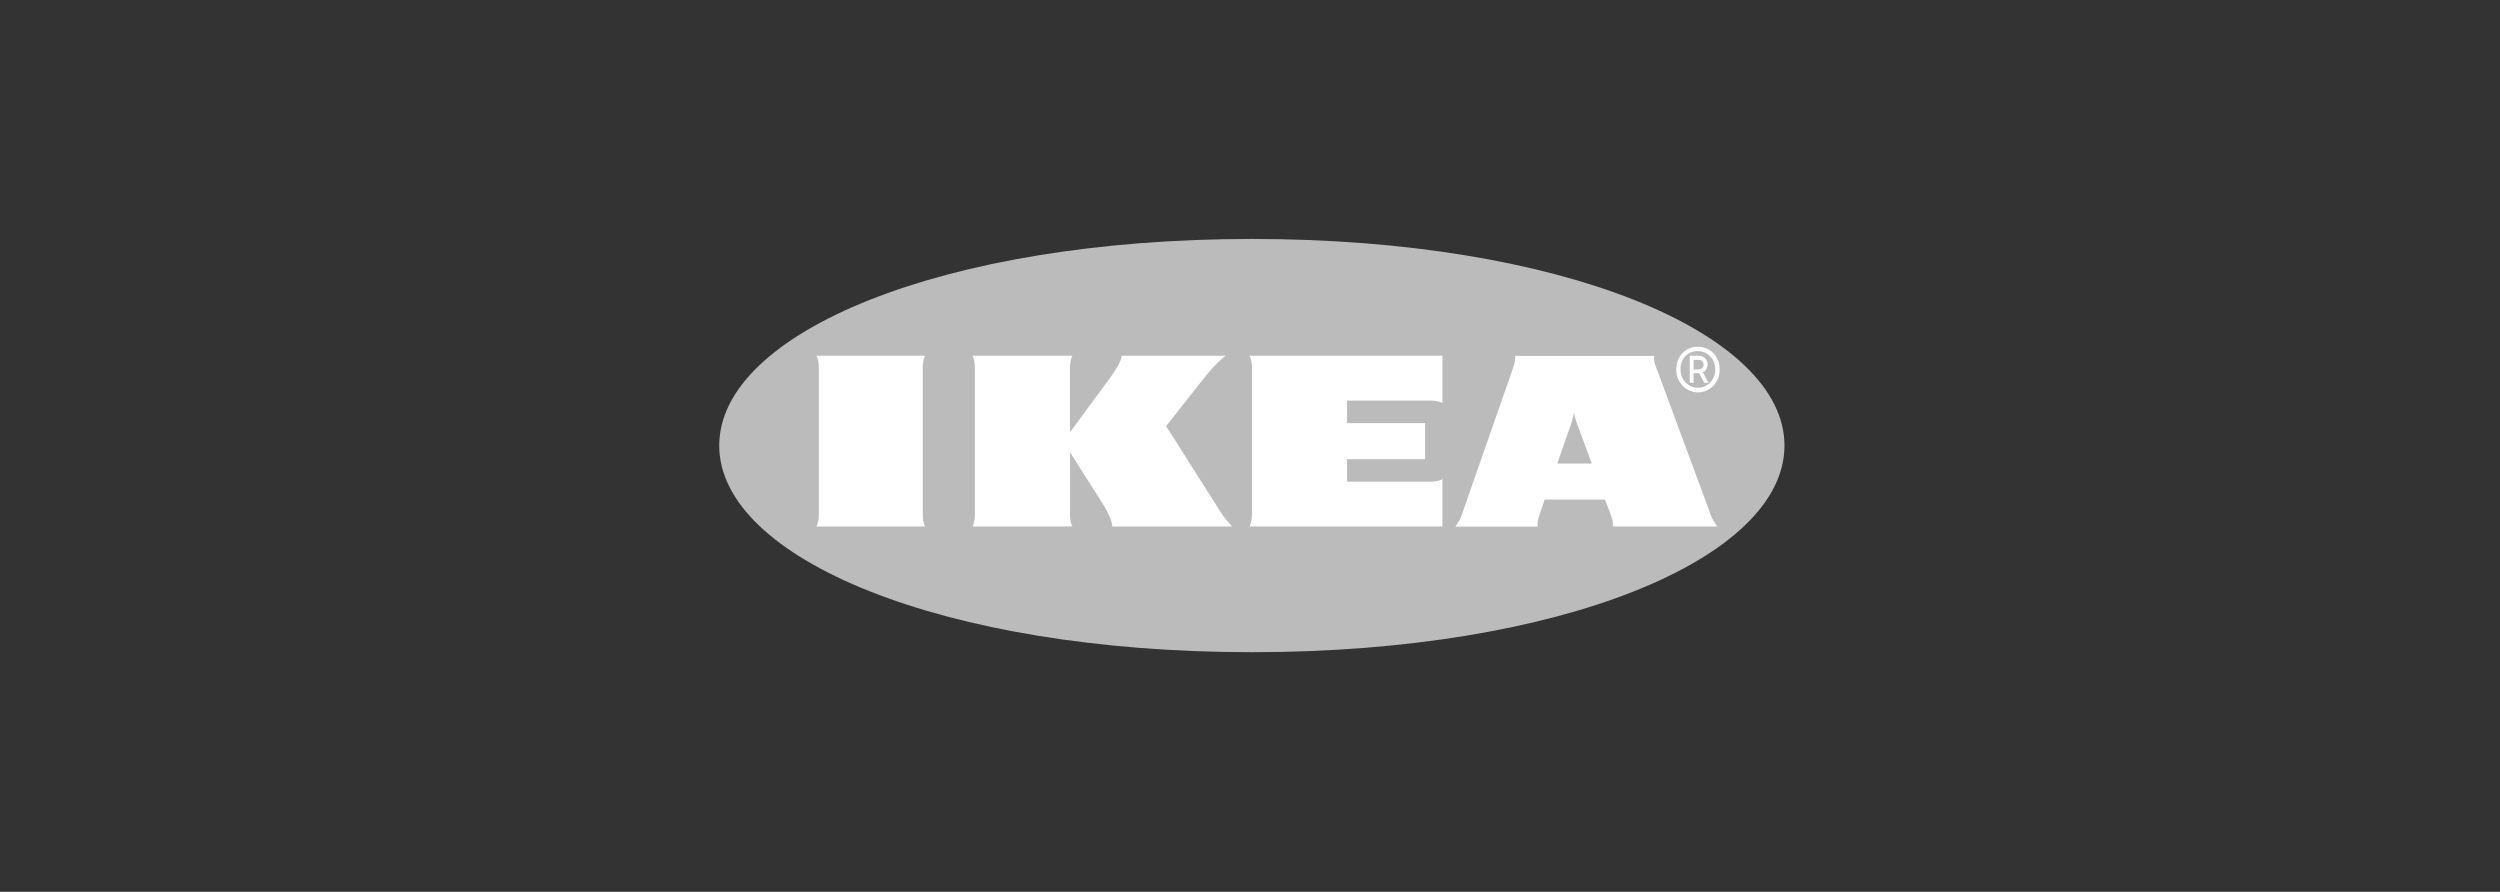
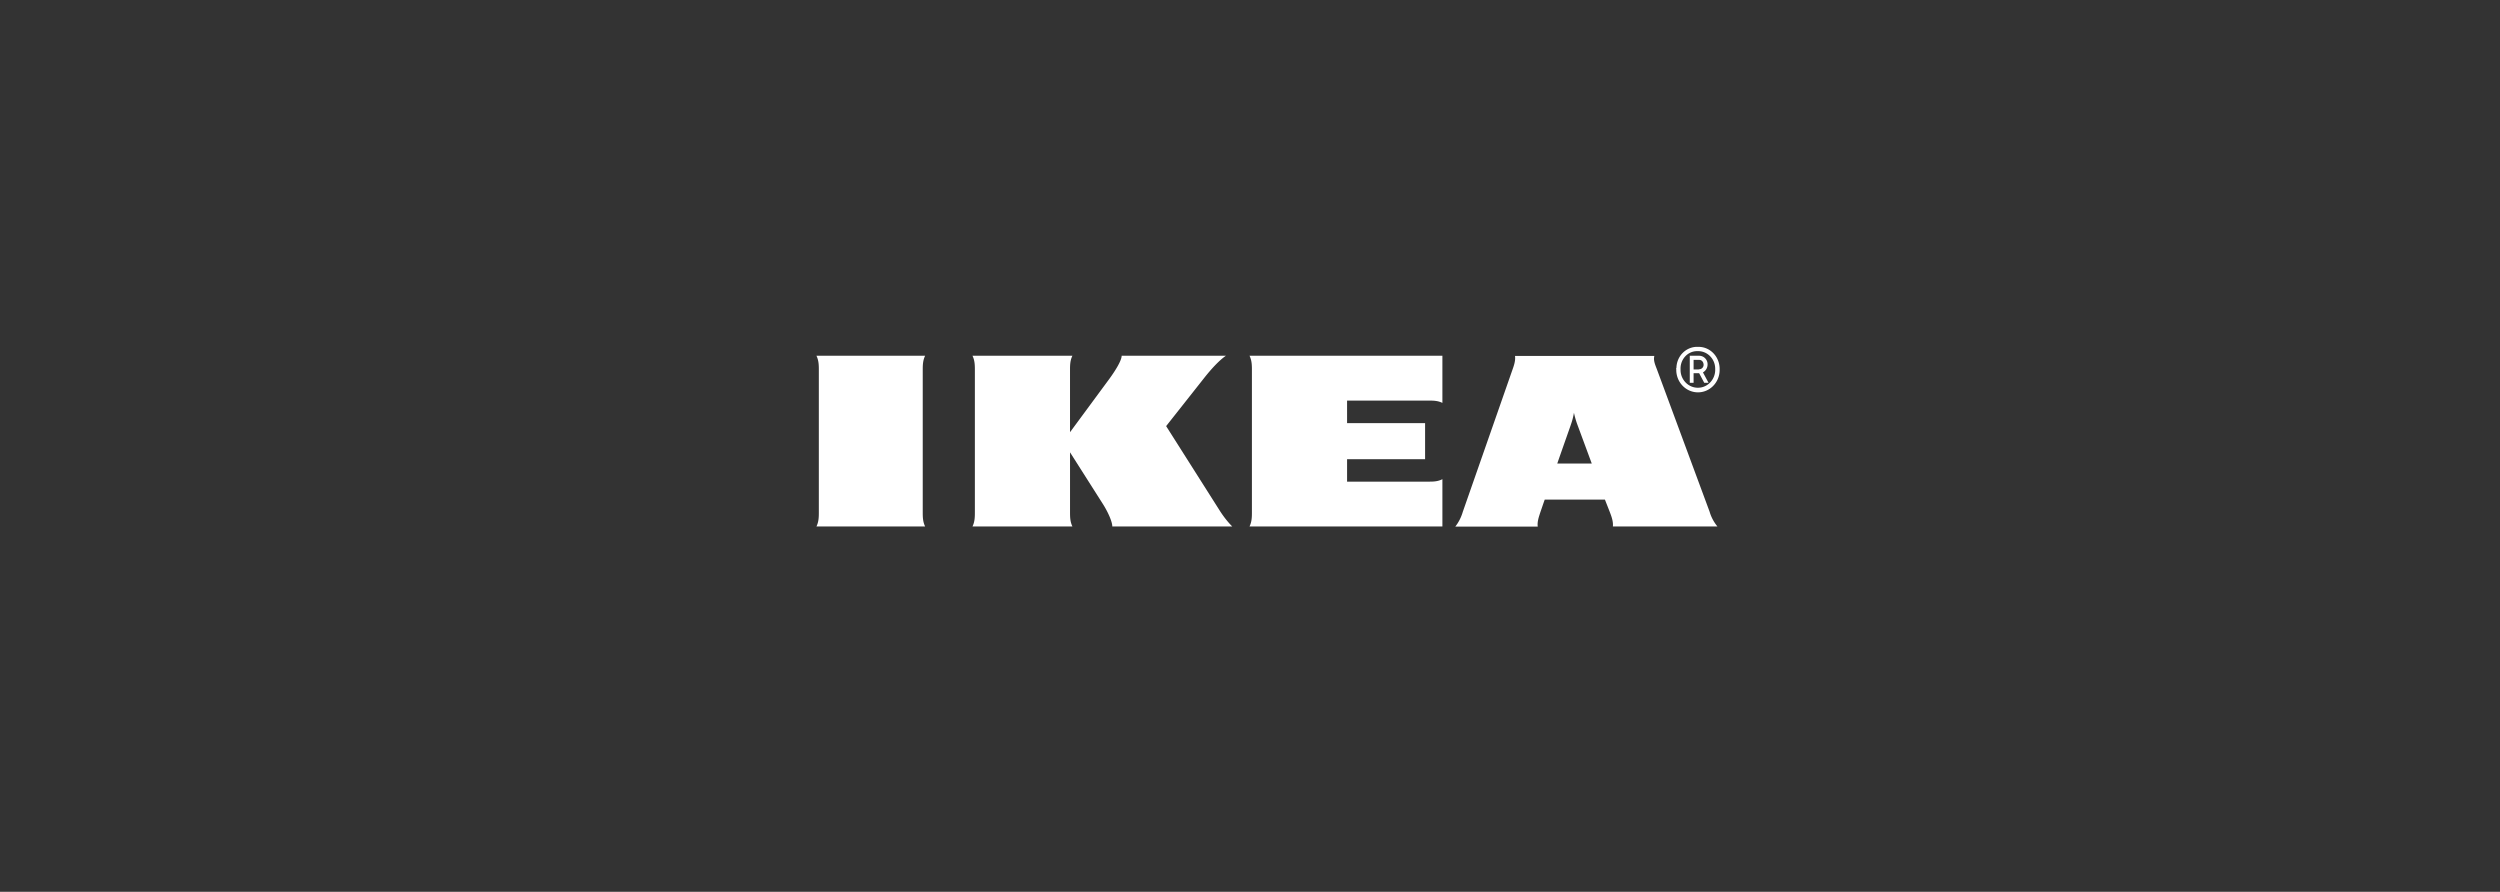
<svg xmlns="http://www.w3.org/2000/svg" width="171" height="61" fill="none">
  <rect width="100%" height="100%" fill="#333333" stroke="none" />
-   <path d="M49.195 30.477c0 7.72 15.268 14.133 36.437 14.133s36.426-6.413 36.426-14.133-15.268-14.133-36.426-14.133-36.437 6.413-36.437 14.133z" fill="#bbb" />
  <path d="M73.352 24.334c-.163.338-.163.665-.163 1.003v4.226l2.684-3.64c.38-.518.848-1.251.848-1.589h7.129c-.489.338-1.032.947-1.478 1.51l-2.608 3.302 3.717 5.861c.239.361.5.699.804 1.003h-8.204c0-.338-.315-1.026-.663-1.567l-2.228-3.505v4.069c0 .338 0 .665.163 1.003h-6.835c.163-.338.163-.665.163-1.003v-9.67c0-.338 0-.665-.163-1.003h6.835zm25.309 0H85.468c.163.338.163.665.163 1.003v9.67c0 .338 0 .665-.163 1.003h13.192v-3.235c-.326.169-.641.169-.967.169h-5.553v-1.533h5.336v-2.468h-5.336V27.4h5.553c.326 0 .641 0 .967.158v-3.223zm18.278 10.673c.108.372.293.71.532 1.003h-7.15c.032-.338-.087-.665-.217-1.003l-.261-.665-.066-.169h-4.118l-.065.18-.228.665c-.109.338-.229.665-.185 1.003h-5.64a3 3 0 0 0 .511-1.003l3.379-9.67c.12-.338.239-.665.196-1.003h9.53c-.087.338.087.665.207 1.003l3.575 9.659zm-8.063-3.302l-1-2.705a6.26 6.26 0 0 1-.218-.766 4.6 4.6 0 0 1-.195.766c-.033.113-.457 1.296-.946 2.705h2.359zm-45.761-6.368c0-.338 0-.665.163-1.003h-7.433c.163.338.163.665.163 1.003v9.67c0 .338 0 .665-.163 1.003h7.433c-.163-.338-.163-.665-.163-1.003v-9.67zm51.542-.079c-.022.845.619 1.555 1.445 1.578.815.022 1.5-.642 1.521-1.499v-.079c.011-.834-.619-1.522-1.423-1.533h-.054c-.794-.034-1.457.609-1.478 1.431-.022.034-.022.068-.011.101h0zm2.662 0c.022.676-.5 1.251-1.152 1.262-.652.022-1.206-.519-1.217-1.195v-.079c-.022-.654.467-1.206 1.098-1.228h.087c.641-.011 1.173.518 1.184 1.183v.056zm-.456.924h-.294l-.347-.654h-.381v.654h-.261v-1.848h.663a.58.58 0 0 1 .555.597.62.62 0 0 1-.316.541l.381.71zm-.663-.924c.174.011.326-.124.326-.304s-.12-.338-.294-.338h-.391v.654h.359" fill="#fff" />
</svg>